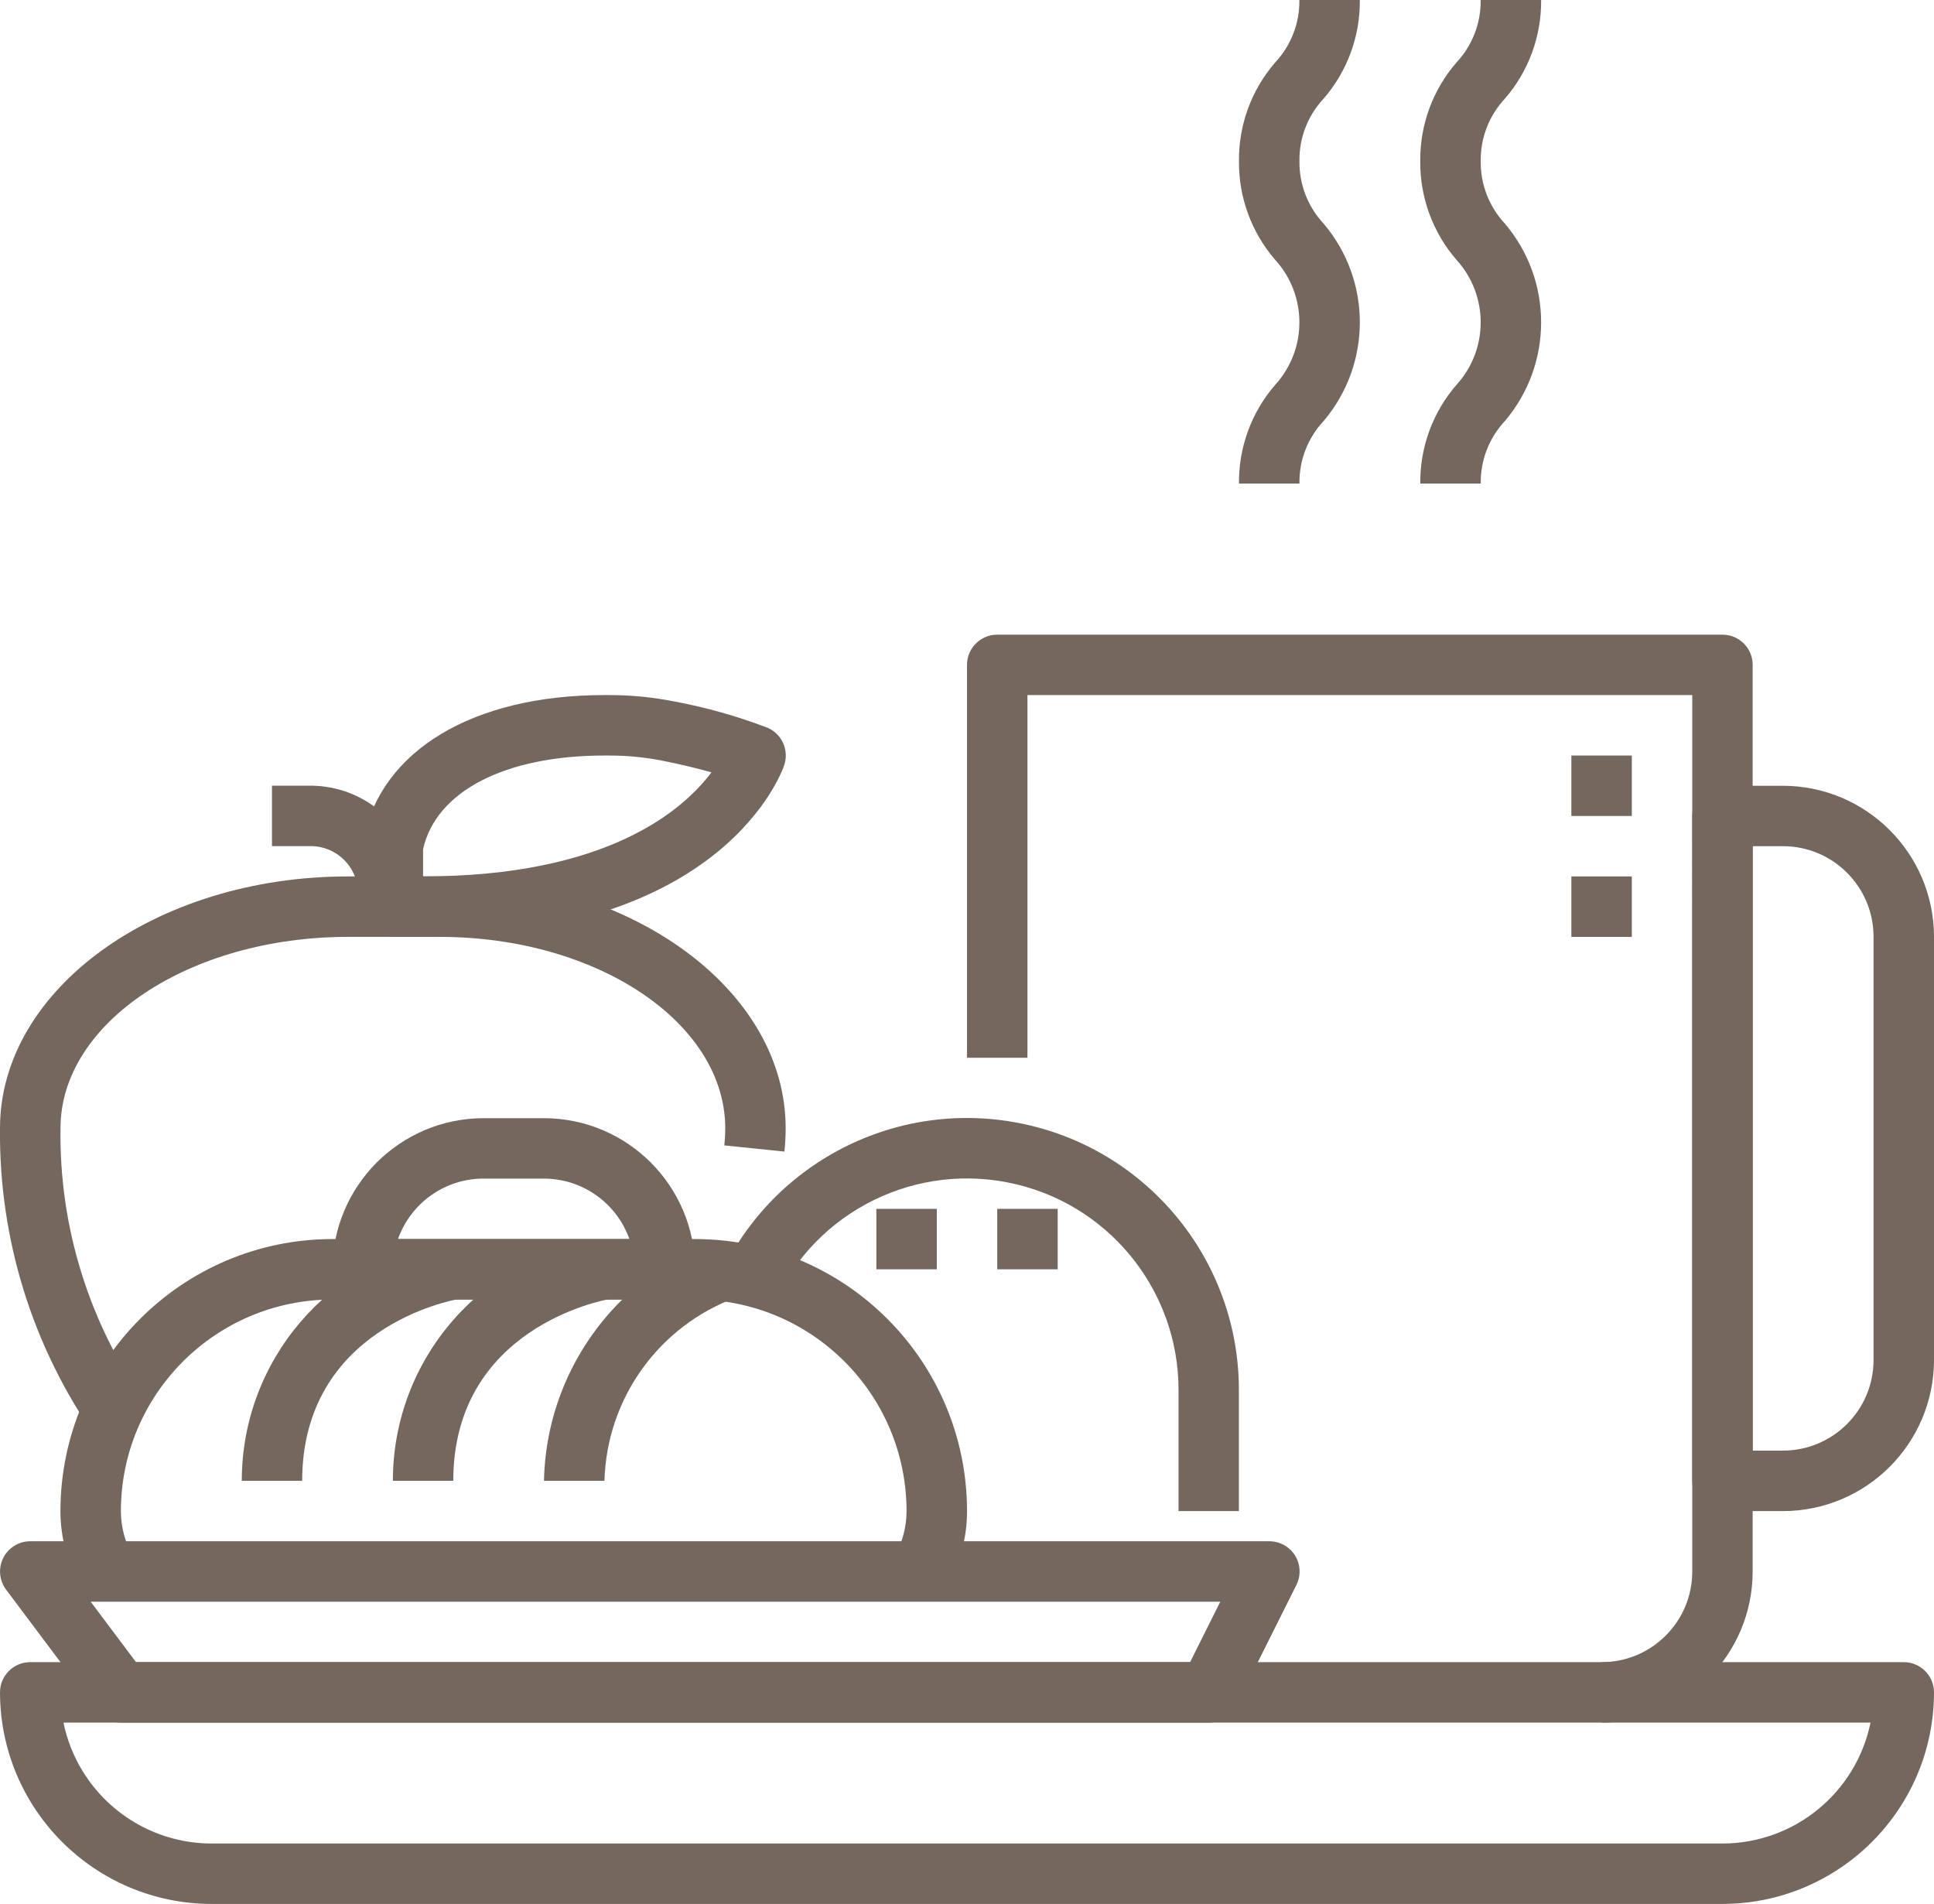
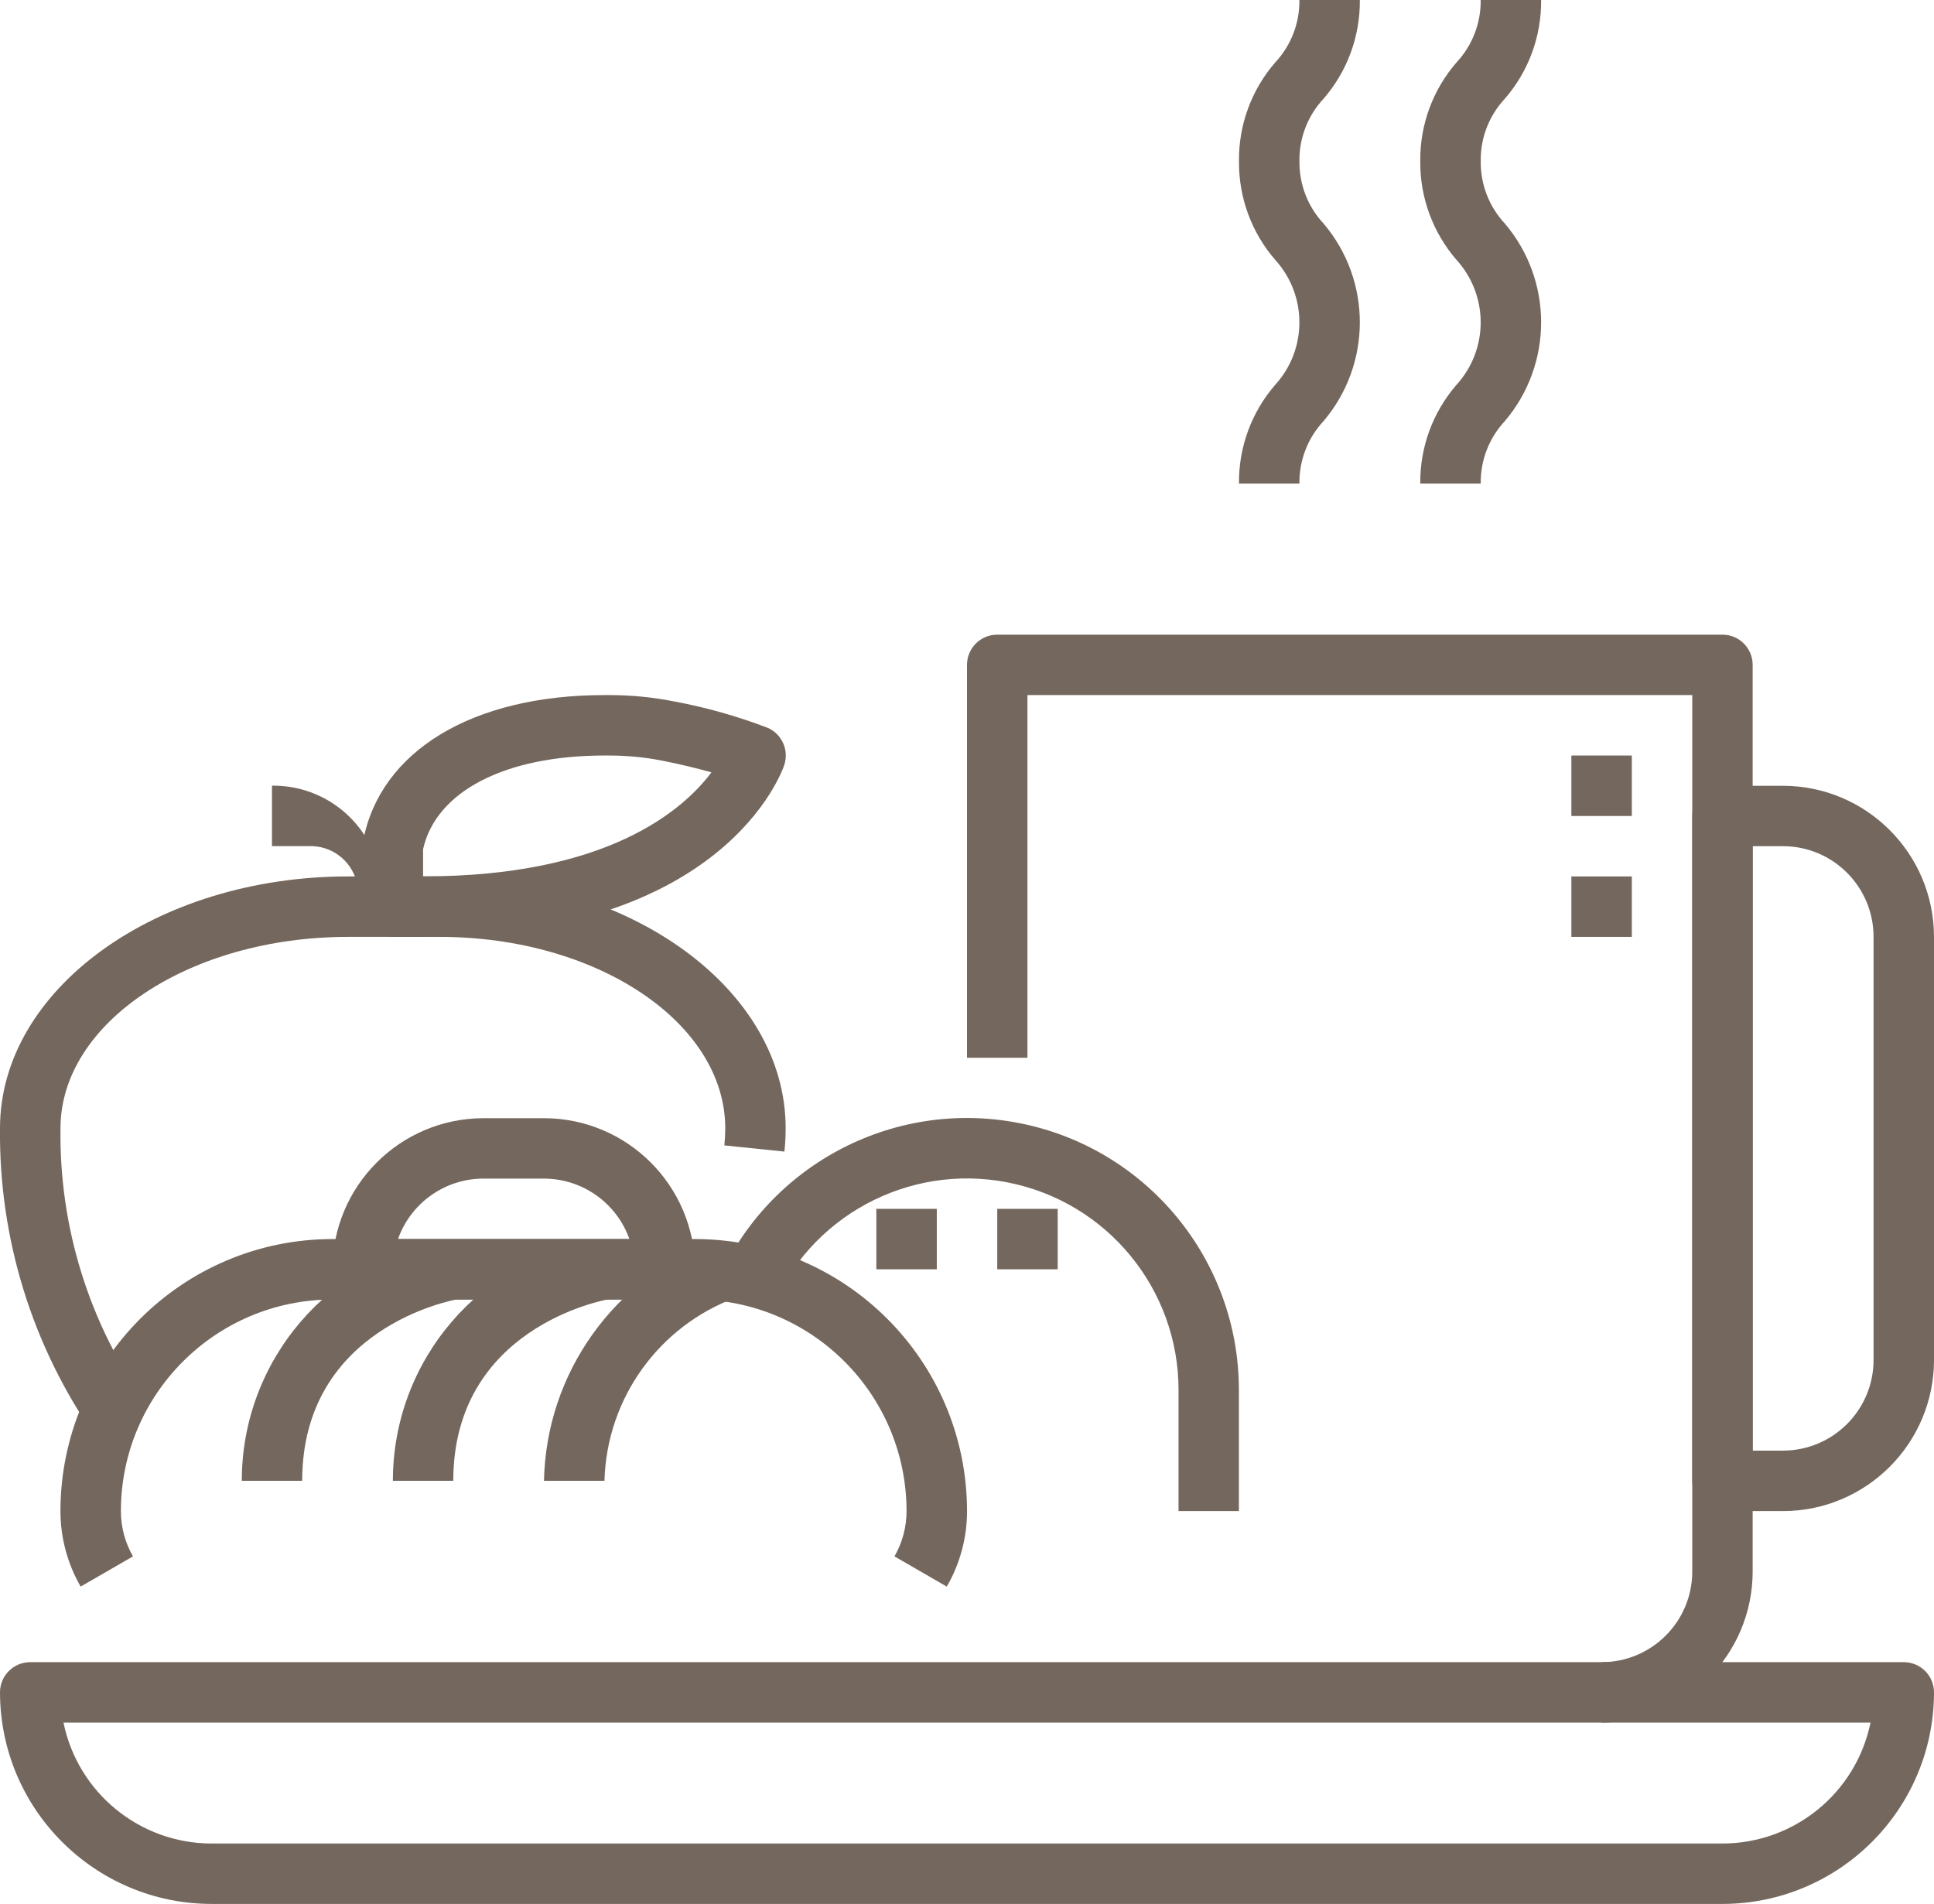
<svg xmlns="http://www.w3.org/2000/svg" id="Ebene_2" data-name="Ebene 2" viewBox="0 0 400.26 394">
  <defs>
    <style>
      .cls-1 {
        fill: none;
      }

      .cls-2 {
        fill: #74675d;
      }
    </style>
  </defs>
  <g id="Ebene_1-2" data-name="Ebene 1">
    <g>
      <g>
        <g>
          <path class="cls-2" d="M356.48,394H43.78C19.62,393.97,.04,374.39,0,350.22c0-3.45,2.8-6.25,6.25-6.25H394.01c3.45,0,6.25,2.8,6.25,6.25-.03,24.17-19.61,43.75-43.78,43.78h0ZM13.14,356.48c2.99,14.55,15.79,25,30.64,25.02H356.48c14.85-.02,27.65-10.46,30.64-25.02H13.14Z" />
-           <path class="cls-2" d="M250.17,356.48H25.02c-1.97,0-3.82-.93-5-2.5L1.26,328.96c-1.42-1.9-1.65-4.43-.59-6.55,1.06-2.12,3.22-3.46,5.59-3.46H262.67c2.17-.01,4.2,1.1,5.35,2.95,1.15,1.84,1.25,4.15,.28,6.1l-12.51,25.02c-1.06,2.13-3.24,3.47-5.63,3.46h0Zm-222.02-12.51H246.3l6.25-12.51H18.77l9.38,12.51Z" />
        </g>
        <path class="cls-2" d="M331.47,356.48v-12.51c10.36,0,18.76-8.4,18.76-18.76V143.84H212.64v75.05h-12.51v-81.3c0-3.45,2.8-6.25,6.25-6.25h150.1c3.45,0,6.25,2.8,6.25,6.25v187.62c-.02,17.26-14.01,31.25-31.27,31.27h0Z" />
        <path class="cls-2" d="M368.99,312.7h-12.51c-3.45,0-6.25-2.8-6.25-6.25V168.86c0-3.45,2.8-6.25,6.25-6.25h12.51c17.26,.02,31.25,14.01,31.27,31.27v87.56c-.02,17.26-14.01,31.25-31.27,31.27h0Zm-6.25-12.51h6.25c10.36,0,18.76-8.4,18.76-18.76v-87.56c0-10.36-8.4-18.76-18.76-18.76h-6.25v125.08Z" />
        <path class="cls-2" d="M268.93,100.06h-12.51c-.08-7.5,2.59-14.77,7.5-20.43,6.67-7.32,6.67-18.52,0-25.85-4.91-5.67-7.58-12.94-7.5-20.44-.08-7.5,2.59-14.76,7.5-20.42,3.27-3.5,5.07-8.13,5-12.93h12.51c.08,7.5-2.59,14.77-7.5,20.43-3.27,3.5-5.07,8.13-5,12.92-.06,4.8,1.73,9.43,5,12.93,10,11.78,10,29.08,0,40.86-3.27,3.5-5.07,8.13-5,12.93h0Z" />
        <path class="cls-2" d="M306.45,100.06h-12.51c-.08-7.5,2.59-14.77,7.5-20.43,6.67-7.32,6.67-18.52,0-25.85-4.91-5.67-7.58-12.94-7.5-20.44-.08-7.5,2.59-14.76,7.5-20.42,3.27-3.5,5.07-8.13,5-12.93h12.51c.08,7.5-2.59,14.77-7.5,20.43-3.27,3.5-5.07,8.13-5,12.92-.06,4.8,1.73,9.43,5,12.93,10,11.78,10,29.08,0,40.86-3.27,3.5-5.07,8.13-5,12.93h0Z" />
        <path class="cls-2" d="M195.94,328.33l-10.82-6.25c1.64-2.85,2.5-6.09,2.5-9.38-.03-24.17-19.61-43.75-43.78-43.78H68.8c-24.17,.03-43.75,19.61-43.78,43.78,0,3.29,.86,6.53,2.5,9.38l-10.83,6.25c-2.74-4.76-4.18-10.15-4.18-15.63,.03-31.07,25.21-56.25,56.29-56.29h75.05c31.07,.03,56.25,25.21,56.29,56.29,0,5.49-1.44,10.88-4.19,15.63h0Z" />
        <path class="cls-2" d="M93.82,306.44h-12.51c0-24.91,18.14-46.11,42.75-49.94l2.05,12.33-1.03-6.16,1.05,6.16c-1.32,.23-32.32,5.97-32.32,37.61h0Z" />
        <path class="cls-2" d="M62.55,306.44h-12.51c0-24.91,18.14-46.11,42.75-49.94l2.05,12.33-1.03-6.16,1.05,6.16c-1.32,.23-32.32,5.97-32.32,37.61h0Z" />
        <path class="cls-2" d="M125.09,306.44h-12.51c.45-22.2,14.42-41.86,35.24-49.6l4.58,11.64c-16.02,5.87-26.84,20.9-27.3,37.96h0Z" />
        <path class="cls-2" d="M256.42,312.7h-12.51v-25.02c.02-20.96-14.83-39-35.42-43-20.58-4.01-41.11,7.14-48.96,26.58l-11.6-4.69c10.09-24.99,36.49-39.32,62.94-34.17,26.46,5.15,45.55,28.33,45.53,55.28v25.02Z" />
        <rect class="cls-2" x="181.37" y="250.16" width="12.51" height="12.51" />
        <g>
          <rect class="cls-2" x="206.39" y="250.16" width="12.51" height="12.51" />
          <path class="cls-2" d="M19.82,297.41C6.69,278.7-.24,256.34,0,233.48,0,204.74,32.31,181.37,72.03,181.37h18.94c39.49,0,71.63,23.38,71.63,52.11,0,1.62-.09,3.22-.26,4.83l-12.43-1.28c.12-1.16,.18-2.34,.19-3.51,0-21.87-26.52-39.64-59.12-39.64h-18.94c-32.81,0-59.52,17.77-59.52,39.6-.29,20.39,5.91,40.35,17.71,56.99l-10.41,6.94Z" />
        </g>
-         <path class="cls-2" d="M75.05,188.2c-.17-1.91-.57-3.78-1.2-5.59-.04-.11-.07-.21-.1-.33-1.22-4.38-5.28-7.35-9.83-7.18h-7.63v-12.51h7.63c9.91-.13,18.74,6.25,21.71,15.71,.08,.21,.15,.42,.2,.63,.88,2.63,1.45,5.34,1.72,8.1l-12.51,1.17Z" />
+         <path class="cls-2" d="M75.05,188.2c-.17-1.91-.57-3.78-1.2-5.59-.04-.11-.07-.21-.1-.33-1.22-4.38-5.28-7.35-9.83-7.18h-7.63v-12.51c9.91-.13,18.74,6.25,21.71,15.71,.08,.21,.15,.42,.2,.63,.88,2.63,1.45,5.34,1.72,8.1l-12.51,1.17Z" />
        <path class="cls-2" d="M87.56,193.87h-6.25c-3.45,0-6.25-2.8-6.25-6.25v-12.51c0-.4,.04-.79,.11-1.18,3.55-18.56,22.67-30.09,49.92-30.09h1.01c4.52,0,9.02,.44,13.45,1.32,6.62,1.23,13.1,3.07,19.39,5.48,2.93,1.32,4.38,4.64,3.37,7.68-.49,1.46-12.57,35.55-74.73,35.55h0Zm0-12.51c38.02,0,53.74-13.61,59.68-21.53-2.98-.84-6.51-1.69-10.15-2.41-3.62-.72-7.31-1.07-11-1.07h-1.01c-20.56,0-34.86,7.42-37.52,19.39v5.63Z" />
        <rect class="cls-2" x="325.21" y="156.35" width="12.51" height="12.51" />
        <rect class="cls-2" x="325.21" y="181.37" width="12.51" height="12.51" />
        <path class="cls-2" d="M137.59,268.92h-62.54c-3.45,0-6.25-2.8-6.25-6.25,.02-17.26,14.01-31.25,31.27-31.27h12.51c17.26,.02,31.25,14.01,31.27,31.27,0,3.45-2.8,6.25-6.25,6.25h0Zm-55.22-12.51h47.89c-2.66-7.49-9.74-12.5-17.69-12.51h-12.51c-7.95,0-15.03,5.02-17.69,12.51h0Z" />
      </g>
      <rect class="cls-1" width="400.26" height="394" />
    </g>
  </g>
</svg>